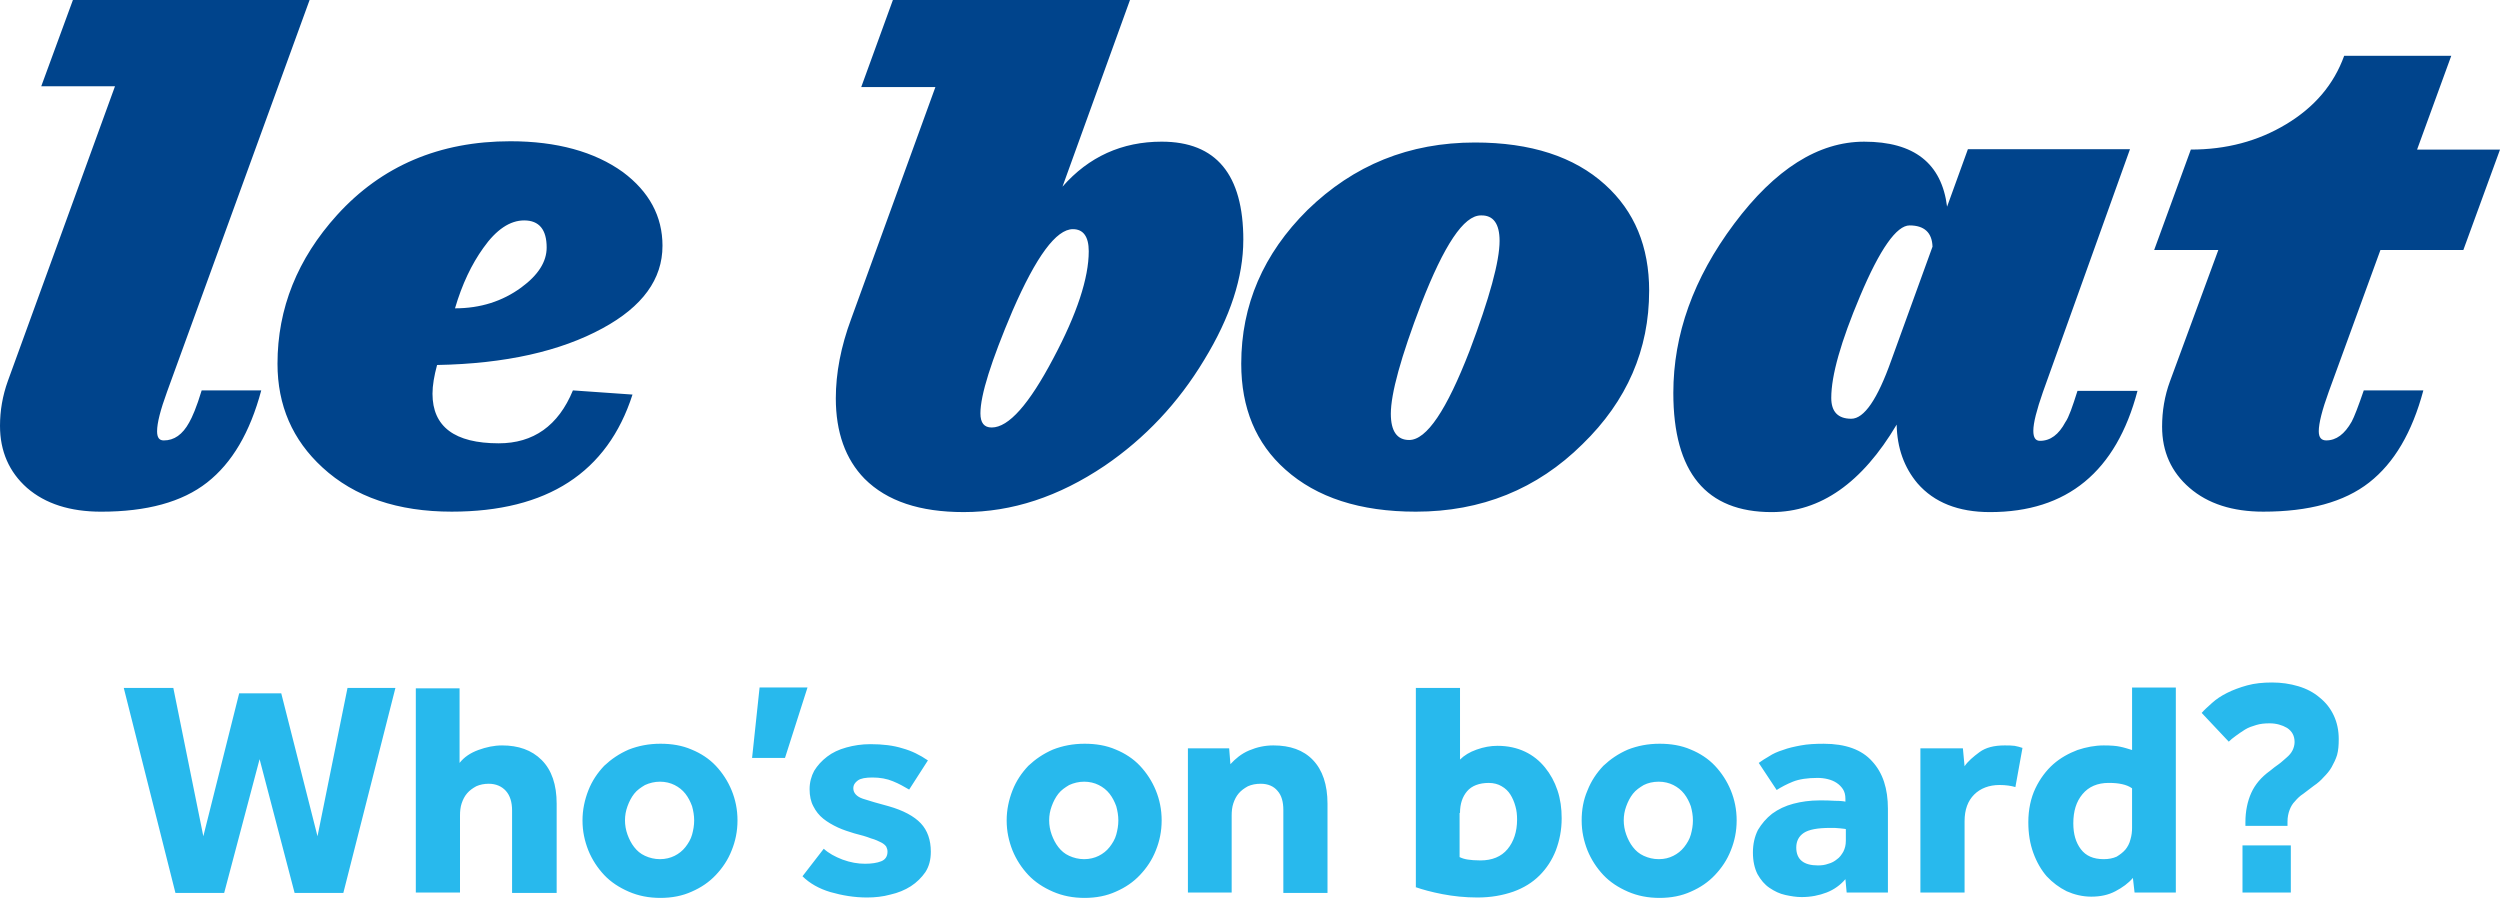
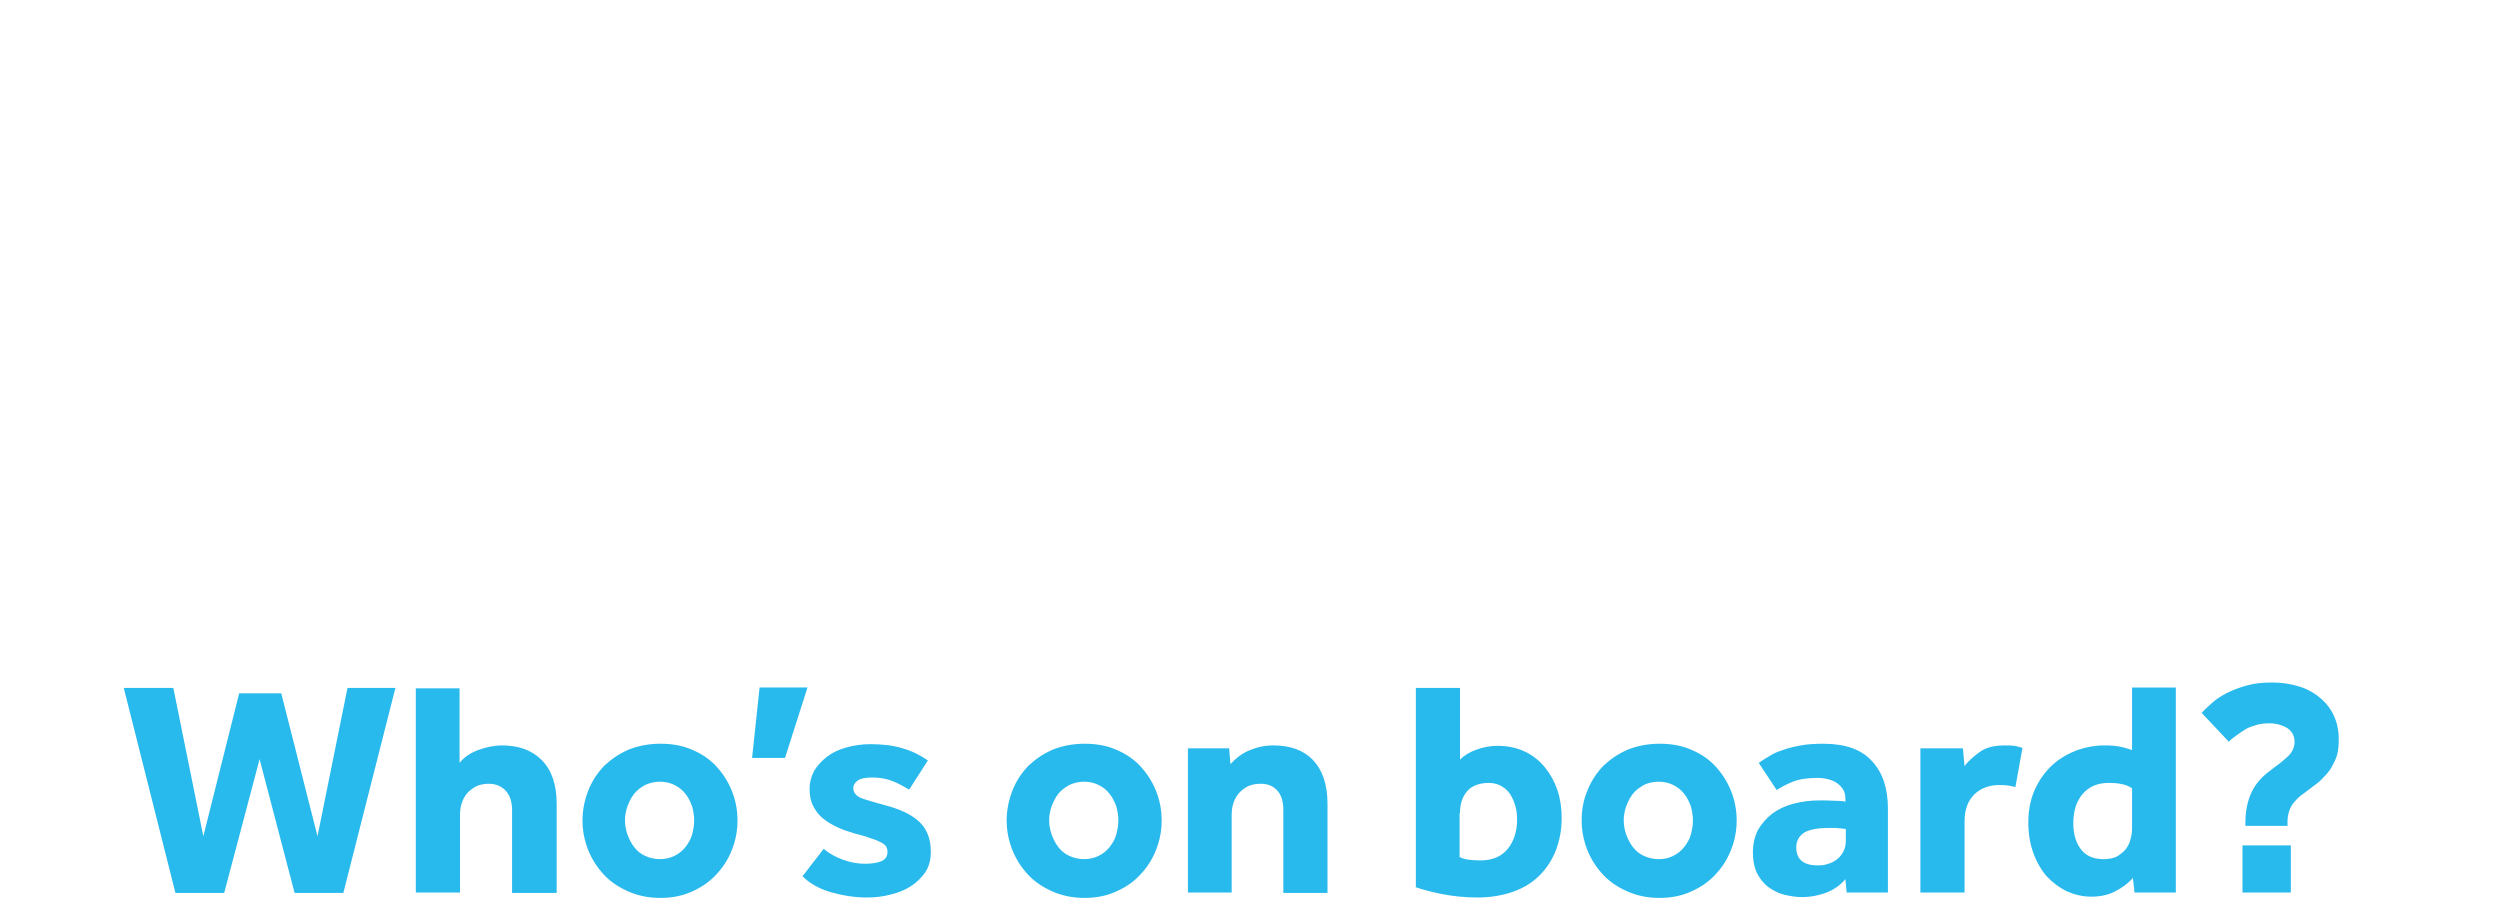
<svg xmlns="http://www.w3.org/2000/svg" id="Layer_1" data-name="Layer 1" viewBox="0 0 194.896 70">
  <defs>
    <style>
      .cls-1 {
        fill: #00448c;
      }

      .cls-1, .cls-2 {
        stroke-width: 0px;
      }

      .cls-2 {
        fill: #28b9ed;
      }
    </style>
  </defs>
-   <path class="cls-1" d="M24.135,0l-11.109,30.534c-.52,1.429-.78,2.436-.78,3.086,0,.487.162.715.52.715.812,0,1.462-.455,1.981-1.397.227-.39.585-1.202.974-2.501h4.645c-.877,3.281-2.274,5.652-4.223,7.179s-4.71,2.274-8.251,2.274c-2.436,0-4.353-.617-5.782-1.852C.715,36.803,0,35.179,0,33.197,0,32.028.195,30.858.617,29.689L8.965,6.724H3.216L5.684,0h18.45ZM42.617,19.295c0,1.104-.65,2.144-1.981,3.118-1.462,1.072-3.183,1.624-5.165,1.624.552-1.884,1.299-3.443,2.209-4.71,1.007-1.429,2.079-2.144,3.183-2.144,1.169,0,1.754.715,1.754,2.111M51.647,19.165c0-2.306-1.039-4.223-3.086-5.749-2.209-1.592-5.165-2.404-8.77-2.404-5.522,0-10.037,1.916-13.513,5.749-3.086,3.411-4.645,7.276-4.645,11.596,0,3.248,1.169,5.944,3.508,8.088,2.501,2.306,5.879,3.443,10.07,3.443,7.439,0,12.148-3.053,14.097-9.128l-4.645-.325c-1.137,2.761-3.086,4.125-5.782,4.125-3.443,0-5.165-1.299-5.165-3.865,0-.65.13-1.397.357-2.241,5.327-.097,9.615-1.072,12.896-2.858,3.118-1.689,4.677-3.833,4.677-6.432M84.877,19.587c0,2.079-.91,4.872-2.761,8.348-1.884,3.573-3.476,5.392-4.807,5.392-.585,0-.877-.357-.877-1.104,0-1.429.845-4.093,2.501-7.991,1.852-4.255,3.411-6.367,4.71-6.367.812,0,1.234.585,1.234,1.722M96.928,18.71c0-5.1-2.111-7.666-6.367-7.666-3.086,0-5.684,1.169-7.731,3.508l5.262-14.552h-18.483l-2.469,6.789h5.782l-6.561,18.06c-.812,2.176-1.202,4.255-1.202,6.204,0,2.631.747,4.742,2.241,6.269,1.754,1.754,4.32,2.599,7.731,2.599,3.768,0,7.406-1.202,10.979-3.606,3.151-2.144,5.749-4.905,7.763-8.251,2.046-3.346,3.053-6.464,3.053-9.355M116.905,18.775c0,1.592-.78,4.45-2.339,8.575-1.787,4.613-3.346,6.951-4.71,6.951-.942,0-1.429-.682-1.429-2.046,0-1.559.78-4.418,2.371-8.575,1.787-4.58,3.313-6.886,4.645-6.886.974-.032,1.462.65,1.462,1.981M128.566,22.673c0-3.443-1.137-6.204-3.443-8.283-2.404-2.176-5.782-3.281-10.135-3.281-5.132,0-9.452,1.754-13.058,5.262-3.443,3.411-5.165,7.406-5.165,11.986,0,3.443,1.137,6.204,3.443,8.251,2.436,2.176,5.814,3.281,10.167,3.281,5.1,0,9.452-1.754,12.993-5.262,3.476-3.378,5.197-7.374,5.197-11.954M147.439,28.097c-1.072,3.021-2.111,4.548-3.118,4.548-1.039,0-1.559-.552-1.559-1.624,0-1.754.747-4.385,2.241-7.926,1.559-3.703,2.858-5.522,3.865-5.522,1.137,0,1.754.552,1.787,1.657l-3.216,8.868ZM161.958,30.469c-.39,1.234-.682,2.079-.942,2.436-.52.974-1.169,1.462-1.981,1.462-.357,0-.52-.26-.52-.78,0-.617.26-1.624.747-3.021l6.789-18.937h-12.636l-1.624,4.483c-.422-3.378-2.566-5.067-6.464-5.067-3.573,0-6.951,2.144-10.135,6.399-3.183,4.255-4.742,8.64-4.742,13.188,0,6.204,2.566,9.29,7.666,9.29,3.8,0,7.049-2.274,9.745-6.821.032,1.819.585,3.346,1.624,4.58,1.299,1.494,3.183,2.241,5.652,2.241,6.009,0,9.842-3.151,11.499-9.452h-4.677ZM188.432,11.661l2.664-7.309h-8.348c-.812,2.241-2.306,3.995-4.515,5.327-2.209,1.332-4.677,1.981-7.439,1.981l-2.858,7.828h5.002l-3.768,10.232c-.422,1.137-.617,2.339-.617,3.541,0,1.949.715,3.541,2.144,4.775,1.429,1.234,3.346,1.852,5.749,1.852,3.541,0,6.302-.747,8.251-2.274s3.346-3.898,4.223-7.179h-4.645c-.422,1.234-.747,2.079-.942,2.436-.552.974-1.202,1.462-1.981,1.462-.39,0-.585-.227-.585-.715,0-.617.26-1.657.78-3.086l4.028-11.044h6.464l2.858-7.828h-6.464Z" />
  <path class="cls-2" d="M9.647,53.629h3.865l2.339,11.564,2.794-11.142h3.281l2.826,11.142,2.339-11.564h3.735l-4.06,15.981h-3.8l-2.729-10.427-2.761,10.427h-3.8l-4.028-15.981ZM32.418,69.578h3.443v-6.009c0-.325.032-.65.13-.942s.227-.552.422-.78c.195-.227.422-.39.715-.552.292-.13.617-.195.974-.195.552,0,1.007.195,1.332.552s.487.877.487,1.527v6.432h3.476v-6.951c0-1.494-.39-2.631-1.169-3.411-.78-.78-1.819-1.137-3.086-1.137-.617,0-1.234.13-1.852.357-.617.227-1.104.552-1.462,1.007v-5.814h-3.411v15.916ZM45.411,63.958c0,.845.162,1.592.455,2.339.292.715.715,1.364,1.234,1.916.52.552,1.169.974,1.916,1.299s1.559.487,2.469.487,1.722-.162,2.436-.487c.747-.325,1.364-.747,1.884-1.299s.942-1.169,1.234-1.916c.292-.715.455-1.494.455-2.339s-.162-1.624-.455-2.339-.715-1.364-1.234-1.916c-.52-.552-1.169-.974-1.884-1.267-.747-.325-1.559-.455-2.436-.455-.91,0-1.722.162-2.469.455-.747.325-1.364.747-1.916,1.267-.52.552-.942,1.169-1.234,1.916-.292.747-.455,1.527-.455,2.339M51.452,66.979c-.422,0-.812-.097-1.169-.26s-.617-.39-.845-.682-.39-.617-.52-.974-.195-.747-.195-1.104c0-.39.065-.747.195-1.104s.292-.682.52-.974.52-.487.845-.682c.357-.162.747-.26,1.169-.26s.812.097,1.137.26.617.39.845.682c.227.292.39.617.52.974.097.357.162.715.162,1.104s-.065.747-.162,1.104-.292.682-.52.974c-.227.292-.52.52-.845.682-.325.162-.715.26-1.137.26M58.631,59.086h2.566l1.754-5.49h-3.735l-.585,5.49ZM62.561,68.311c.552.552,1.299.974,2.176,1.234.91.26,1.852.422,2.858.422.617,0,1.234-.065,1.819-.227.585-.13,1.137-.357,1.592-.65s.845-.682,1.137-1.104c.292-.455.422-.974.422-1.592,0-.91-.26-1.657-.78-2.209-.52-.552-1.364-1.007-2.501-1.332-.845-.227-1.527-.422-2.014-.585s-.747-.455-.747-.812c0-.26.13-.455.357-.617s.617-.227,1.137-.227c.585,0,1.137.097,1.592.292.487.195.877.422,1.267.65l1.462-2.274c-.617-.422-1.267-.747-1.981-.942-.715-.227-1.559-.325-2.501-.325-.682,0-1.299.097-1.884.26s-1.072.39-1.494.715c-.422.325-.747.682-1.007,1.104-.227.422-.357.91-.357,1.429s.097.974.292,1.332c.195.39.455.715.78.974s.715.487,1.137.682.845.325,1.267.455c.52.13.974.26,1.299.39.357.097.617.227.812.325s.325.227.39.325c.065.13.097.26.097.39,0,.357-.162.617-.487.747s-.747.195-1.267.195c-.552,0-1.137-.097-1.754-.325-.585-.227-1.072-.487-1.462-.845l-1.657,2.144ZM78.478,63.958c0,.845.162,1.592.455,2.339.292.715.715,1.364,1.234,1.916.52.552,1.169.974,1.916,1.299s1.559.487,2.469.487,1.722-.162,2.436-.487c.747-.325,1.364-.747,1.884-1.299s.942-1.169,1.234-1.916c.292-.715.455-1.494.455-2.339s-.162-1.624-.455-2.339-.715-1.364-1.234-1.916c-.52-.552-1.169-.974-1.884-1.267-.747-.325-1.559-.455-2.436-.455-.91,0-1.722.162-2.469.455-.747.325-1.364.747-1.916,1.267-.52.552-.942,1.169-1.234,1.916-.292.747-.455,1.527-.455,2.339M84.52,66.979c-.422,0-.812-.097-1.169-.26s-.617-.39-.845-.682-.39-.617-.52-.974-.195-.747-.195-1.104c0-.39.065-.747.195-1.104s.292-.682.52-.974.52-.487.845-.682c.357-.162.747-.26,1.169-.26s.812.097,1.137.26.617.39.845.682c.227.292.39.617.52.974.097.357.162.715.162,1.104s-.065.747-.162,1.104-.292.682-.52.974c-.227.292-.52.52-.845.682s-.715.26-1.137.26M92.608,69.578h3.411v-6.009c0-.325.032-.65.13-.942.097-.292.227-.552.422-.78.195-.227.422-.39.715-.552.292-.13.617-.195,1.007-.195.552,0,1.007.195,1.299.552.325.357.455.877.455,1.494v6.464h3.443v-6.951c0-1.494-.39-2.631-1.137-3.411s-1.787-1.137-3.086-1.137c-.65,0-1.267.13-1.884.39-.617.26-1.072.65-1.462,1.072l-.097-1.234h-3.216v11.239ZM110.343,69.155c.552.195,1.267.39,2.111.552s1.754.26,2.729.26c1.039,0,1.949-.162,2.794-.455.812-.292,1.494-.715,2.046-1.267.552-.552.974-1.202,1.267-1.949.292-.78.455-1.592.455-2.501,0-.78-.097-1.494-.325-2.176s-.552-1.267-.974-1.787-.942-.942-1.559-1.234c-.617-.292-1.332-.455-2.144-.455-.552,0-1.072.097-1.624.292s-.974.455-1.299.78v-5.587h-3.443v15.527h-.032ZM113.819,63.374c0-.715.195-1.267.552-1.689.357-.422.942-.65,1.689-.65.39,0,.747.097,1.007.26.292.162.52.39.682.65s.292.552.39.91c.097.325.13.682.13,1.039,0,.942-.26,1.722-.747,2.306-.487.585-1.202.877-2.111.877-.422,0-.747-.032-.974-.065s-.455-.097-.65-.195v-3.443h.032ZM123.304,63.958c0,.845.162,1.592.455,2.339.292.715.715,1.364,1.234,1.916.52.552,1.169.974,1.916,1.299.747.325,1.559.487,2.469.487s1.722-.162,2.436-.487c.747-.325,1.364-.747,1.884-1.299.52-.552.942-1.169,1.234-1.916.292-.715.455-1.494.455-2.339s-.162-1.624-.455-2.339-.715-1.364-1.234-1.916c-.52-.552-1.169-.974-1.884-1.267-.747-.325-1.559-.455-2.436-.455-.91,0-1.722.162-2.469.455-.747.325-1.364.747-1.916,1.267-.52.552-.942,1.169-1.234,1.916-.325.747-.455,1.527-.455,2.339M129.313,66.979c-.422,0-.812-.097-1.169-.26s-.617-.39-.845-.682-.39-.617-.52-.974-.195-.747-.195-1.104c0-.39.065-.747.195-1.104s.292-.682.52-.974.52-.487.845-.682c.325-.162.715-.26,1.169-.26.422,0,.812.097,1.137.26s.617.39.845.682.39.617.52.974c.097.357.162.715.162,1.104s-.065.747-.162,1.104-.292.682-.52.974-.52.52-.845.682-.682.26-1.137.26M143.963,69.578h3.216v-6.529c0-1.559-.39-2.794-1.234-3.703-.812-.91-2.079-1.364-3.768-1.364-.682,0-1.267.032-1.787.13s-.974.195-1.397.357c-.422.13-.78.292-1.072.487-.292.162-.585.357-.812.52l1.397,2.111c.357-.227.78-.455,1.267-.65s1.137-.292,1.916-.292c.292,0,.552.032.812.097s.487.162.682.292.357.292.487.487.195.455.195.747v.227c-.13-.032-.39-.065-.812-.065-.39-.032-.812-.032-1.202-.032-.747,0-1.429.097-2.046.26s-1.169.422-1.657.78c-.455.357-.812.78-1.104,1.267-.26.52-.39,1.104-.39,1.754,0,.682.13,1.234.357,1.689.26.455.552.812.942,1.072.39.26.78.455,1.234.552.455.097.845.162,1.267.162.715,0,1.364-.13,1.949-.357s1.072-.585,1.462-1.039l.097,1.039ZM143.898,65.55c0,.325-.065.585-.195.845-.13.227-.292.455-.487.585-.195.162-.422.292-.682.357-.26.097-.52.13-.812.13-1.104,0-1.689-.455-1.689-1.397,0-.487.195-.877.585-1.137.39-.26,1.072-.39,2.046-.39.292,0,.552,0,.78.032.227.032.39.032.455.065v.91h0ZM149.712,69.578h3.443v-5.555c0-.91.26-1.592.747-2.079s1.169-.747,1.981-.747c.487,0,.91.065,1.234.162l.552-3.053c-.195-.065-.422-.13-.617-.162-.227-.032-.487-.032-.78-.032-.812,0-1.462.162-1.949.52s-.91.715-1.169,1.104l-.13-1.397h-3.313v11.239ZM166.408,69.578h3.216v-15.981h-3.411v4.872c-.325-.097-.617-.195-.942-.26-.292-.065-.715-.097-1.267-.097-.682,0-1.364.13-2.046.357-.682.26-1.332.617-1.884,1.104-.552.487-1.039,1.137-1.397,1.884-.357.747-.552,1.657-.552,2.631,0,.91.13,1.689.39,2.404.26.715.617,1.332,1.039,1.819.455.487.974.877,1.559,1.169.585.26,1.234.422,1.916.422.715,0,1.332-.13,1.884-.422.552-.292,1.007-.617,1.364-1.039l.13,1.137ZM166.213,64.51c0,.325-.032.617-.13.942-.065.292-.227.585-.39.78-.195.227-.422.39-.682.552-.292.13-.617.195-1.007.195-.812,0-1.397-.26-1.787-.78s-.585-1.169-.585-2.014c0-.942.227-1.689.715-2.274s1.169-.877,2.046-.877c.422,0,.747.032,1.039.097.292.065.552.162.78.325v3.053ZM175.049,64.381h3.281v-.325c0-.357.065-.65.162-.91s.227-.487.422-.682c.162-.195.39-.422.65-.585.26-.195.52-.39.812-.617.292-.195.552-.422.78-.682.227-.227.455-.487.617-.78s.325-.617.422-.942c.097-.357.13-.747.13-1.234,0-.682-.13-1.299-.39-1.852-.26-.552-.617-1.007-1.104-1.397-.455-.39-1.007-.682-1.657-.877s-1.332-.292-2.046-.292-1.364.065-1.949.227-1.104.357-1.559.585c-.455.227-.845.487-1.169.78s-.617.552-.812.78l2.111,2.241c.13-.13.325-.292.552-.455s.455-.325.715-.487c.26-.162.552-.26.877-.357.325-.097.65-.13,1.039-.13.52,0,.974.13,1.364.357.39.26.585.617.585,1.104,0,.227-.065.455-.162.65s-.26.39-.455.552-.39.357-.617.52c-.227.162-.455.325-.682.52-.682.487-1.169,1.072-1.462,1.722s-.455,1.429-.455,2.274v.292h0ZM174.821,69.578h3.768v-3.671h-3.768v3.671Z" />
</svg>